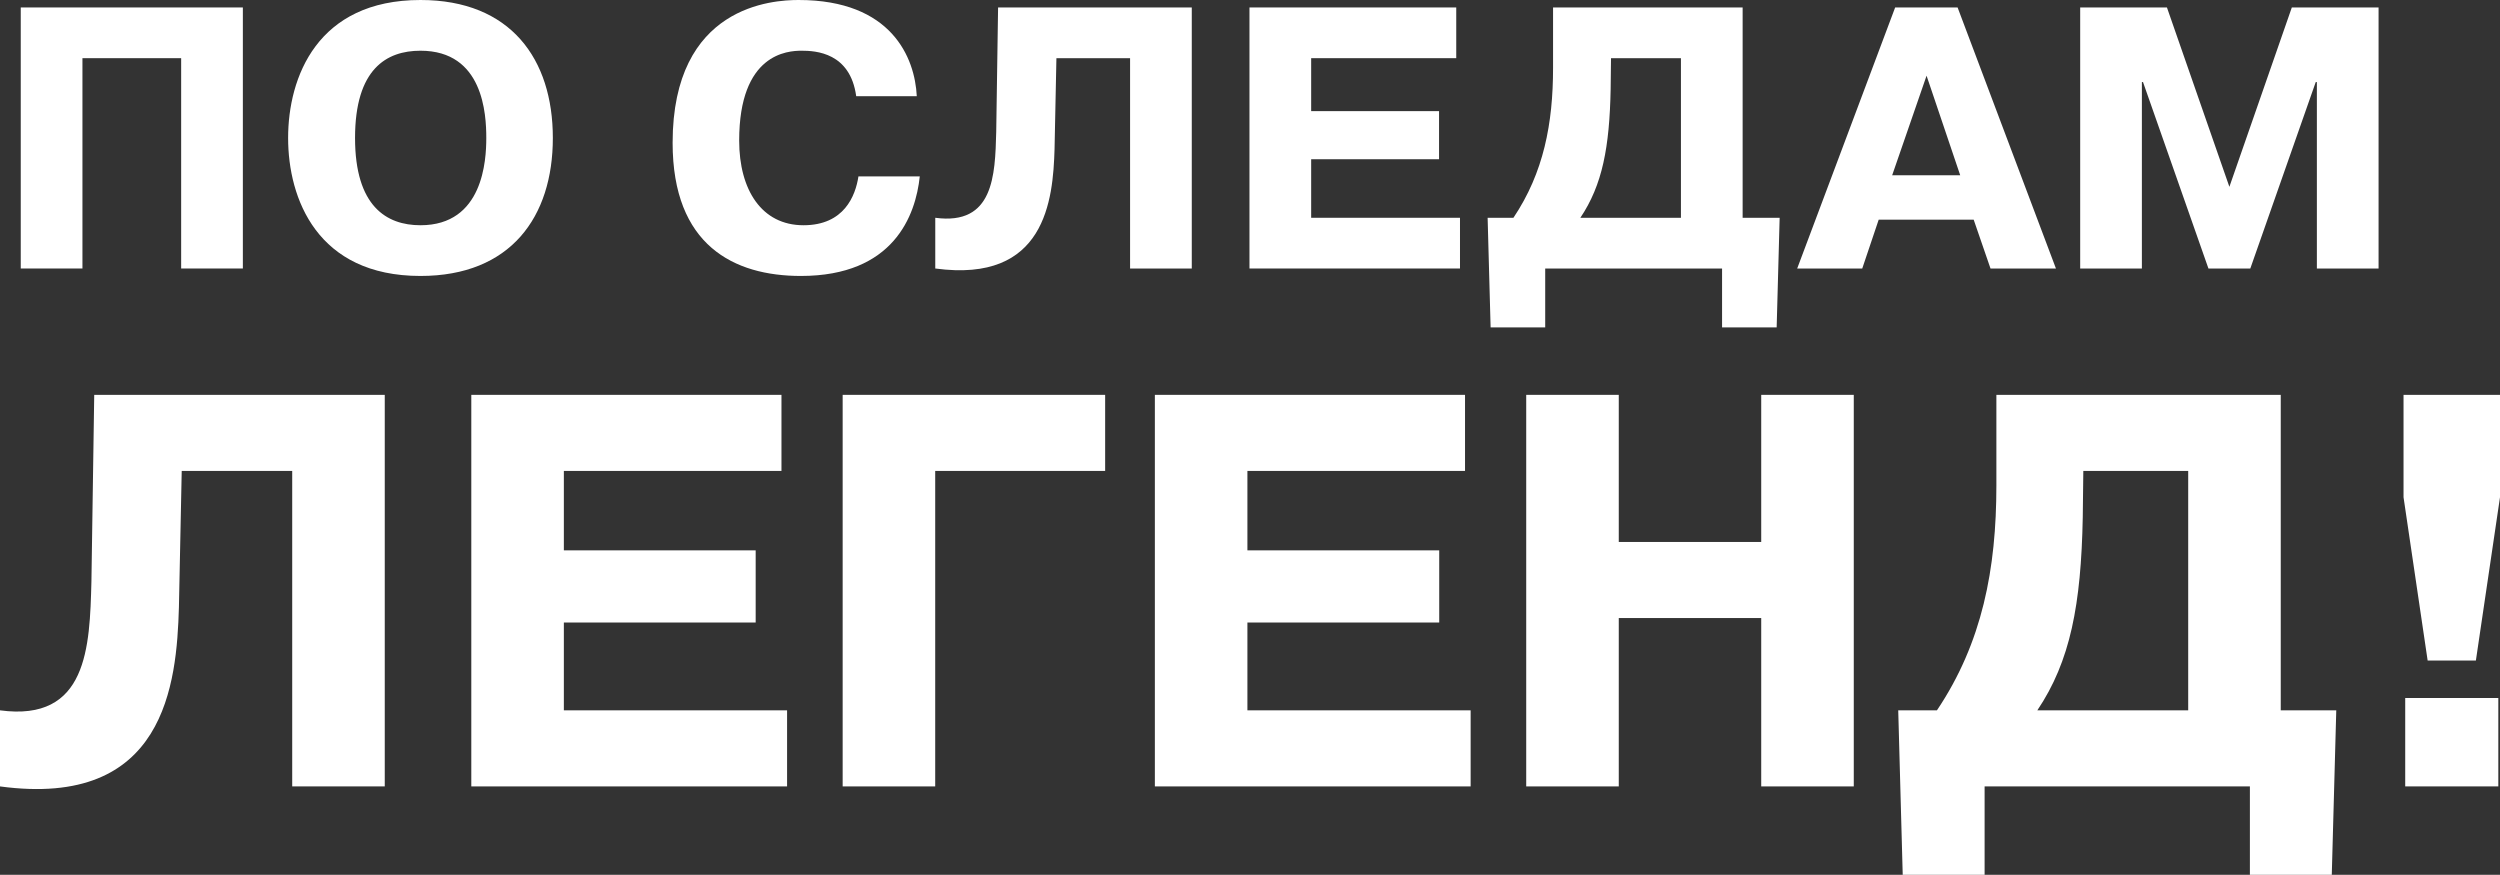
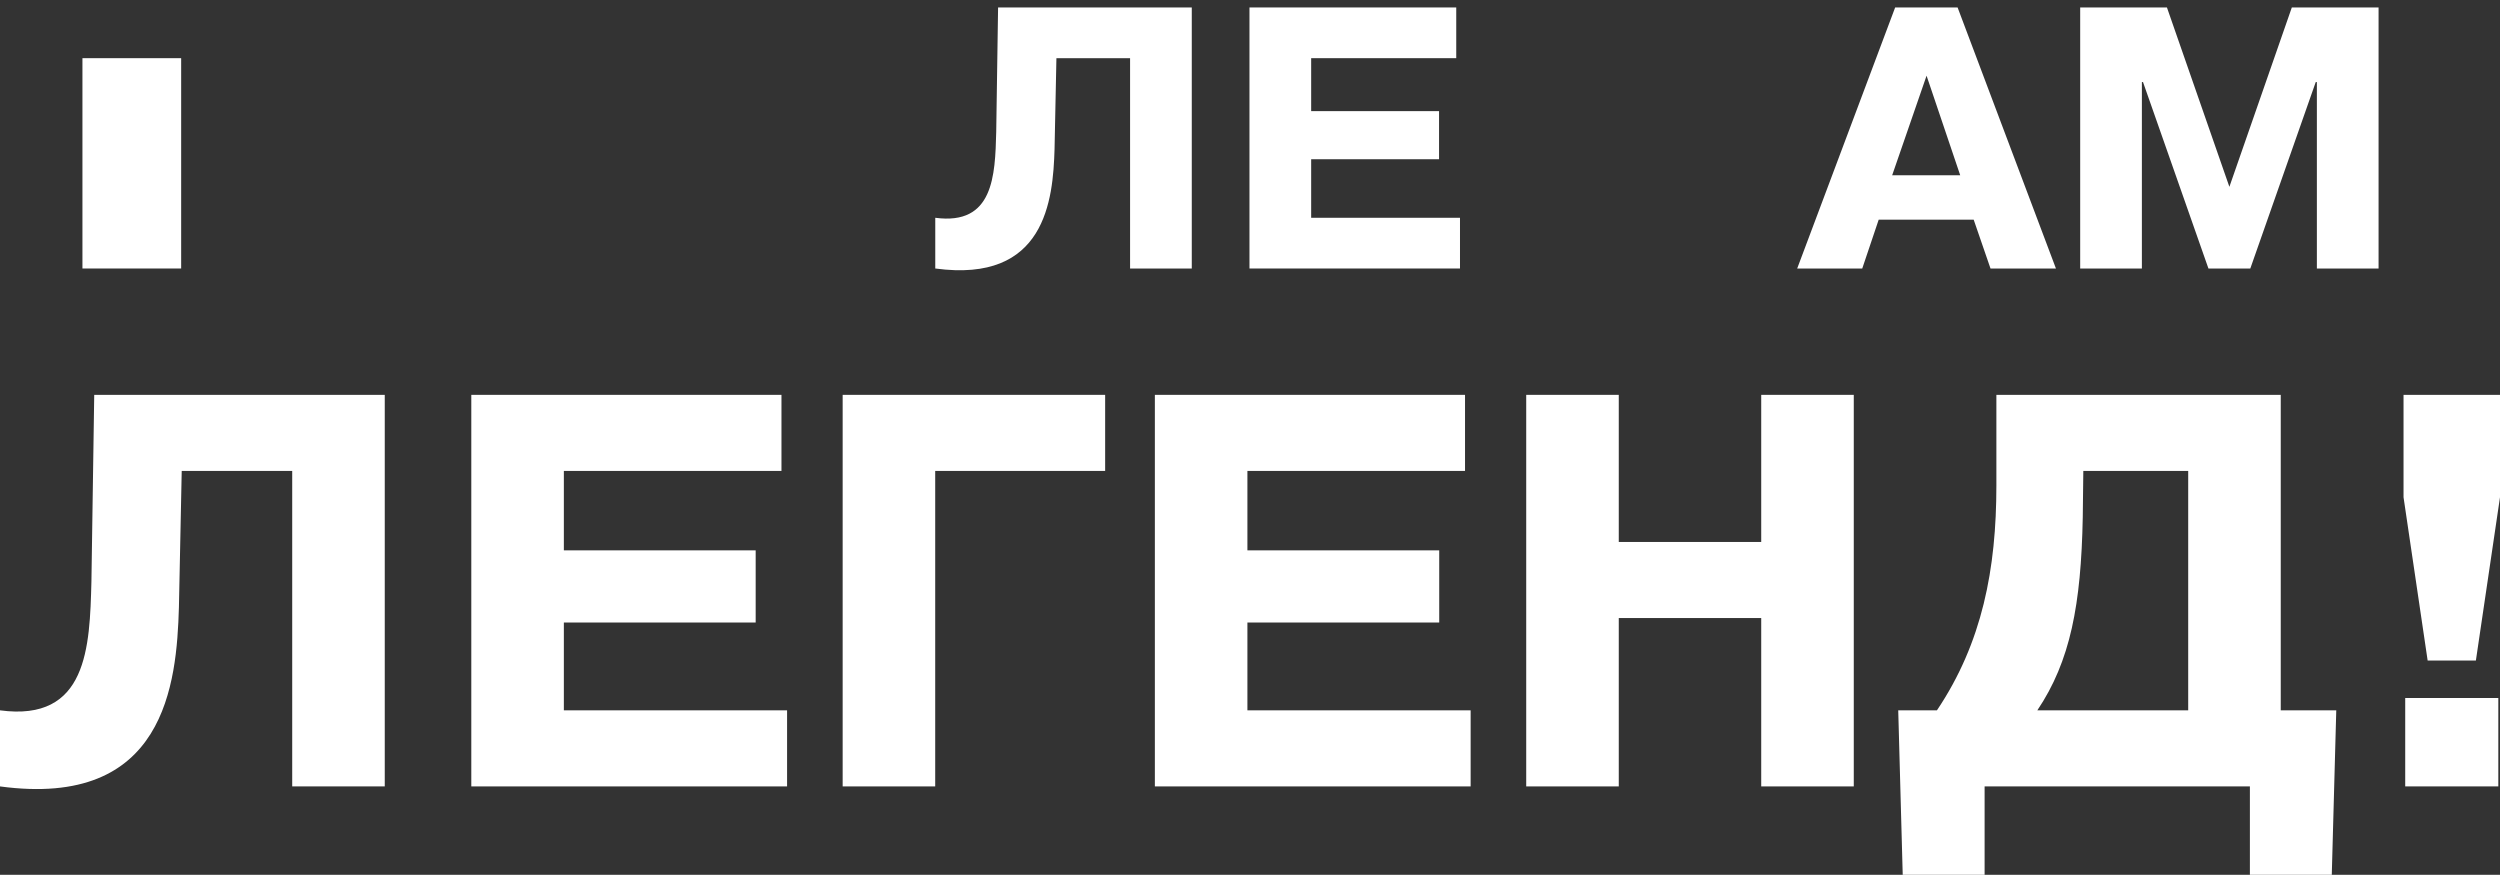
<svg xmlns="http://www.w3.org/2000/svg" width="603" height="211" viewBox="0 0 603 211" fill="none">
  <rect x="0" y="0" width="603" height="211" fill="#333333" stroke="none" />
-   <path d="M19.886 14.032V64.762H5.005V1.799H58.577V64.762H43.696V14.032H19.886Z" fill="white" />
-   <path d="M101.42 66.561C76.528 66.561 69.494 47.942 69.494 33.28C69.494 18.619 76.528 0 101.42 0C123.155 0 133.346 14.212 133.346 33.28C133.346 52.349 123.155 66.561 101.42 66.561ZM101.42 54.328C116.572 54.328 117.293 38.587 117.293 33.28C117.293 27.524 116.572 12.233 101.42 12.233C93.213 12.233 85.637 16.64 85.637 33.28C85.637 49.741 93.213 54.328 101.42 54.328Z" fill="white" />
-   <path d="M207.058 42.545H221.849C220.857 51.989 215.536 66.561 193.17 66.561C177.026 66.561 162.235 59.185 162.235 34.45C162.235 1.259 186.496 0 192.628 0C215.085 0 220.677 13.942 221.128 23.206H206.517C205.074 12.682 196.777 12.233 193.35 12.233C190.013 12.233 178.289 12.862 178.289 33.91C178.289 45.783 183.7 54.328 193.801 54.328C203.631 54.328 206.337 47.222 207.058 42.545Z" fill="white" />
+   <path d="M19.886 14.032V64.762H5.005V1.799V64.762H43.696V14.032H19.886Z" fill="white" />
  <path d="M225.587 64.762V52.529C239.656 54.418 240.017 42.365 240.288 31.841L240.738 1.799H287.456V64.762H272.575V14.032H254.808L254.357 35.979C253.996 48.212 252.192 68.36 225.587 64.762Z" fill="white" />
  <path d="M316.254 26.804H347.098V38.407H316.254V52.529H352.149V64.762H301.373V1.799H351.247V14.032H316.254V26.804Z" fill="white" />
-   <path d="M420.323 52.529H429.251L428.53 78.974H415.363V64.762H372.704V78.974H359.536L358.815 52.529H365.038C372.343 41.645 374.598 29.773 374.598 16.37V1.799H420.323V52.529ZM405.442 14.032H388.577L388.487 21.497C388.216 35.529 386.503 44.614 381.181 52.529H405.442V14.032Z" fill="white" />
  <path d="M457.112 1.799H472.173L495.892 64.762H480.109L476.051 52.979H453.143L449.175 64.762H433.482L457.112 1.799ZM456.39 42.275H472.804L464.687 18.259L456.39 42.275Z" fill="white" />
  <path d="M532.675 64.762L516.893 19.788H516.622V64.762H501.741V1.799H522.664L537.726 45.063L552.787 1.799H573.711V64.762H558.83V19.788H558.559L542.776 64.762H532.675Z" fill="white" />
  <path d="M0 189.683V171.333C21.104 174.167 21.645 156.087 22.051 140.302L22.727 95.238H92.803V189.683H70.481V113.587H43.831L43.155 146.508C42.614 164.857 39.908 195.079 0 189.683Z" fill="white" />
  <path d="M136.001 132.746H182.267V150.151H136.001V171.333H189.843V189.683H113.68V95.238H188.49V113.587H136.001V132.746Z" fill="white" />
  <path d="M225.572 113.587V189.683H203.25V95.238H266.562V113.587H225.572Z" fill="white" />
  <path d="M300.875 132.746H347.141V150.151H300.875V171.333H354.717V189.683H278.553V95.238H353.364V113.587H300.875V132.746Z" fill="white" />
  <path d="M390.446 149.071V189.683H368.124V95.238H390.446V130.722H424.807V95.238H447.129V189.683H424.807V149.071H390.446Z" fill="white" />
  <path d="M550.116 171.333H563.508L562.426 211H542.675V189.683H478.687V211H458.936L457.854 171.333H467.188C478.146 155.008 481.528 137.198 481.528 117.095V95.238H550.116V171.333ZM527.794 113.587H502.497L502.361 124.786C501.956 145.833 499.385 159.46 491.404 171.333H527.794V113.587Z" fill="white" />
  <path d="M579.732 95.238H603V119.929L597.183 159.325H585.549L579.732 119.929V95.238ZM580.138 189.683V168.365H602.594V189.683H580.138Z" fill="white" />
</svg>